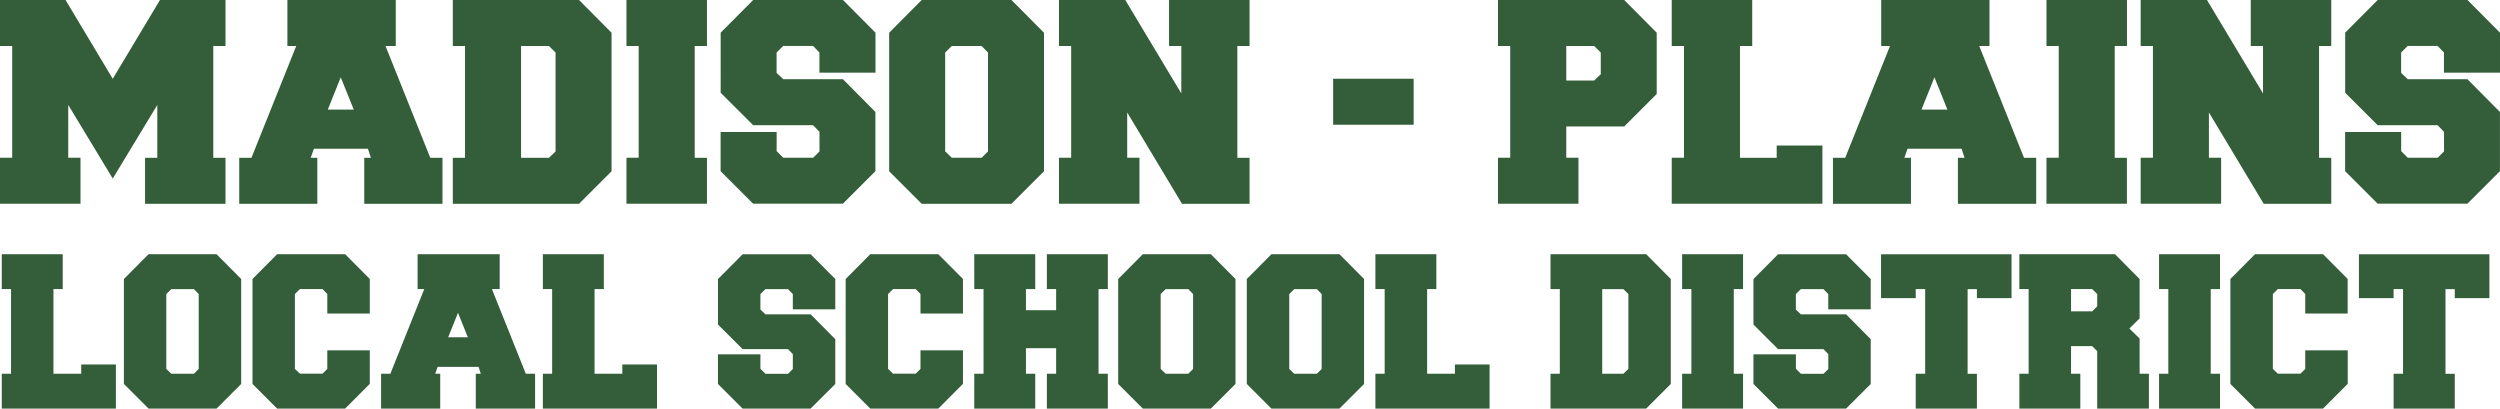
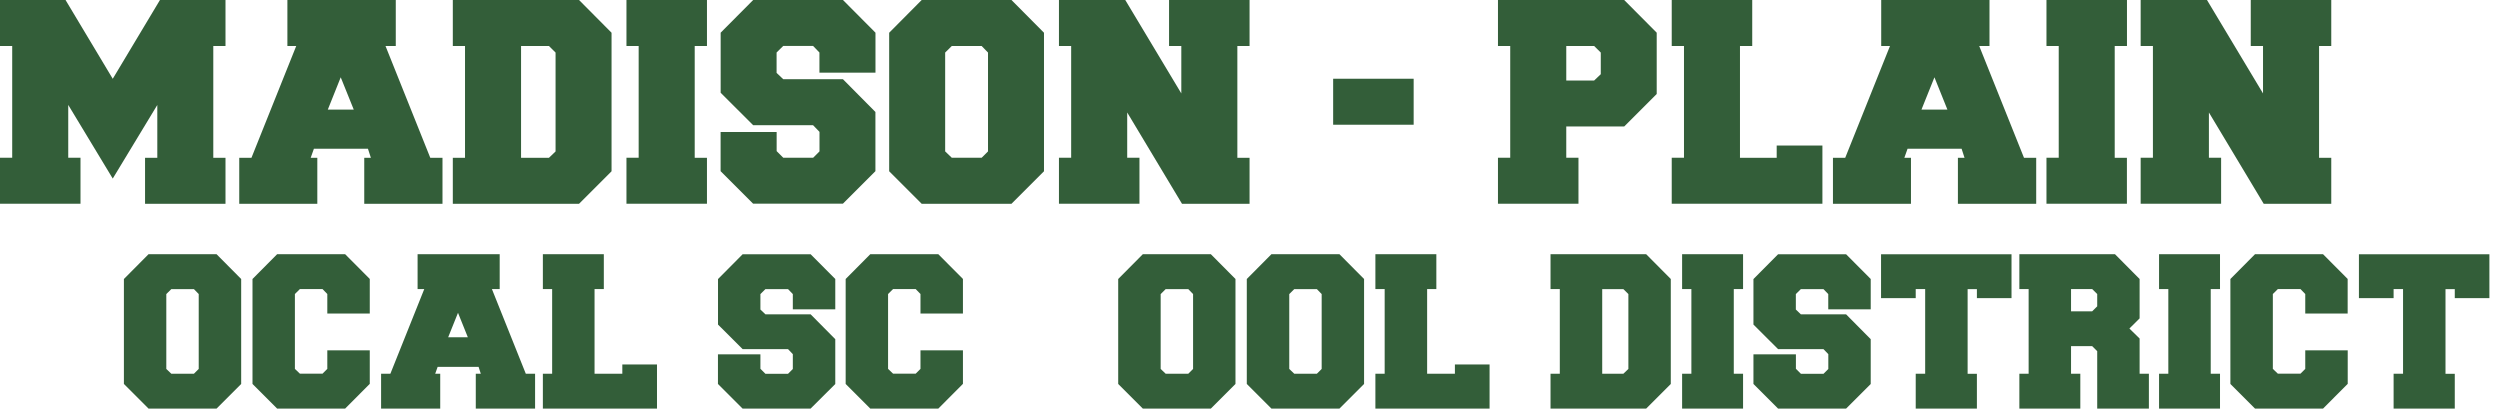
<svg xmlns="http://www.w3.org/2000/svg" version="1.1" id="Layer_1" x="0px" y="0px" viewBox="0 0 452.78 74" style="enable-background:new 0 0 452.78 74;" xml:space="preserve">
  <style type="text/css">
	.st0{enable-background:new    ;}
	.st1{fill:#335E39;}
</style>
  <g class="st0">
    <path class="st1" d="M20.42,32.34l-8.06-13.34v9.57h2.22v8.33H0v-8.33h2.21V8.33H0V0h11.87l8.55,14.27L28.97,0h11.87v8.33h-2.21   v20.25h2.21v8.33H26.27v-8.33h2.22v-9.57L20.42,32.34z" />
    <path class="st1" d="M71.68,0v8.33h-1.86l8.11,20.25h2.21v8.33H65.97v-8.33h1.2l-0.53-1.64h-9.79l-0.58,1.64h1.2v8.33H43.33v-8.33   h2.21l8.11-20.25h-1.6V0H71.68z M59.37,19.85h4.7L61.71,14L59.37,19.85z" />
    <path class="st1" d="M82.01,0h22.86l5.89,5.93v25.09l-5.89,5.89H82.01v-8.33h2.21V8.33h-2.21V0z M94.37,28.58h5.05l1.2-1.15V9.52   l-1.2-1.19h-5.05V28.58z" />
    <path class="st1" d="M128.04,36.9h-14.58v-8.33h2.21V8.33h-2.21V0h14.58v8.33h-2.22v20.25h2.22V36.9z" />
    <path class="st1" d="M147.26,22.68h-10.85l-5.89-5.88V5.92L136.41,0h16.26l5.89,5.92v7.24h-10.15V9.51l-1.15-1.19h-5.41l-1.2,1.19   v3.69l1.2,1.14h10.81l5.89,5.94v10.72l-5.89,5.89h-16.26l-5.89-5.89v-7.09h10.15v3.46l1.2,1.2h5.41l1.15-1.15v-3.54L147.26,22.68z" />
    <path class="st1" d="M161.04,5.93L166.93,0h16.26l5.89,5.93v25.09l-5.89,5.89h-16.26l-5.89-5.89V5.93z M178.94,9.52l-1.15-1.19   h-5.41l-1.2,1.19v17.9l1.2,1.15h5.41l1.15-1.15V9.52z" />
    <path class="st1" d="M214.07,36.9l-9.92-16.53v8.2h2.22v8.33h-14.58v-8.33H194V8.33h-2.21V0h12.01l10.15,16.92V8.33h-2.22V0h14.58   v8.33h-2.21v20.25h2.21v8.33H214.07z" />
    <path class="st1" d="M241.45,22.59v-8.33h14.58v8.33H241.45z" />
    <path class="st1" d="M294.17,22.9h-10.5v5.67h2.21v8.33h-14.58v-8.33h2.22V8.33h-2.22V0h22.86l5.89,5.92v11.1L294.17,22.9z    M283.67,14.58h5.05l1.2-1.14V9.52l-1.2-1.19h-5.05V14.58z" />
    <path class="st1" d="M315.13,8.33v20.25h6.65v-2.22h8.28V36.9h-27.29v-8.33h2.22V8.33h-2.22V0h14.58v8.33H315.13z" />
    <path class="st1" d="M360.32,0v8.33h-1.86l8.11,20.25h2.21v8.33H354.6v-8.33h1.2l-0.53-1.64h-9.79l-0.58,1.64h1.2v8.33h-14.13   v-8.33h2.22l8.11-20.25h-1.59V0H360.32z M348,19.85h4.7L350.35,14L348,19.85z" />
    <path class="st1" d="M385.22,36.9h-14.58v-8.33h2.22V8.33h-2.22V0h14.58v8.33H383v20.25h2.21V36.9z" />
    <path class="st1" d="M409.98,36.9l-9.92-16.53v8.2h2.21v8.33H387.7v-8.33h2.22V8.33h-2.22V0h12.01l10.15,16.92V8.33h-2.22V0h14.58   v8.33h-2.21v20.25h2.21v8.33H409.98z" />
-     <path class="st1" d="M441.48,22.68h-10.85l-5.89-5.88V5.92L430.63,0h16.26l5.89,5.92v7.24h-10.15V9.51l-1.15-1.19h-5.41l-1.2,1.19   v3.69l1.2,1.14h10.81l5.89,5.94v10.72l-5.89,5.89h-16.26l-5.89-5.89v-7.09h10.15v3.46l1.2,1.2h5.41l1.15-1.15v-3.54L441.48,22.68z" />
  </g>
  <g class="st0">
-     <path class="st1" d="M9.68,52.35v15.34h5.03v-1.68h6.28V74H0.32v-6.31H2V52.35H0.32v-6.31h11.04v6.31H9.68z" />
    <path class="st1" d="M22.44,50.53l4.46-4.49h12.32l4.46,4.49v19.01L39.22,74H26.9l-4.46-4.46V50.53z M35.99,53.26l-0.87-0.9h-4.09   l-0.91,0.9v13.56l0.91,0.87h4.09l0.87-0.87V53.26z" />
    <path class="st1" d="M66.97,56.78h-7.69v-3.53l-0.87-0.9h-4.09l-0.91,0.9v13.56l0.91,0.87h4.09l0.87-0.87v-3.36h7.69v6.07L62.51,74   H50.19l-4.46-4.46V50.53l4.46-4.49h12.32l4.46,4.48V56.78z" />
    <path class="st1" d="M90.5,46.04v6.31h-1.41l6.14,15.34h1.68V74H86.17v-6.31h0.91l-0.4-1.24h-7.42l-0.44,1.24h0.91V74H69.02v-6.31   h1.68l6.14-15.34h-1.21v-6.31H90.5z M81.17,61.08h3.56l-1.78-4.43L81.17,61.08z" />
    <path class="st1" d="M107.68,52.35v15.34h5.03v-1.68h6.28V74H98.32v-6.31h1.68V52.35h-1.68v-6.31h11.04v6.31H107.68z" />
    <path class="st1" d="M142.72,63.23h-8.22l-4.46-4.45v-8.24l4.46-4.49h12.32l4.46,4.48v5.49h-7.69v-2.76l-0.87-0.9h-4.09l-0.91,0.9   v2.8l0.91,0.87h8.19l4.46,4.5v8.12L146.81,74h-12.32l-4.46-4.46v-5.37h7.69v2.62l0.91,0.91h4.09l0.87-0.87v-2.69L142.72,63.23z" />
    <path class="st1" d="M174.4,56.78h-7.69v-3.53l-0.87-0.9h-4.09l-0.91,0.9v13.56l0.91,0.87h4.09l0.87-0.87v-3.36h7.69v6.07   L169.94,74h-12.32l-4.46-4.46V50.53l4.46-4.49h12.32l4.46,4.48V56.78z" />
-     <path class="st1" d="M191.28,67.69v-4.63h-5.47v4.63h1.68V74h-11.04v-6.31h1.68V52.35h-1.68v-6.31h11.04v6.31h-1.68v3.83h5.47   v-3.83h-1.68v-6.31h11.04v6.31h-1.68v15.34h1.68V74H189.6v-6.31H191.28z" />
    <path class="st1" d="M202.52,50.53l4.46-4.49h12.32l4.46,4.49v19.01L219.3,74h-12.32l-4.46-4.46V50.53z M216.08,53.26l-0.87-0.9   h-4.09l-0.91,0.9v13.56l0.91,0.87h4.09l0.87-0.87V53.26z" />
    <path class="st1" d="M225.81,50.53l4.46-4.49h12.32l4.46,4.49v19.01L242.59,74h-12.32l-4.46-4.46V50.53z M239.37,53.26l-0.87-0.9   h-4.09l-0.91,0.9v13.56l0.91,0.87h4.09l0.87-0.87V53.26z" />
    <path class="st1" d="M258.47,52.35v15.34h5.03v-1.68h6.28V74H249.1v-6.31h1.68V52.35h-1.68v-6.31h11.04v6.31H258.47z" />
    <path class="st1" d="M280.82,46.04h17.32l4.46,4.49v19.01L298.14,74h-17.32v-6.31h1.68V52.35h-1.68V46.04z M290.18,67.69h3.83   l0.91-0.87V53.26l-0.91-0.9h-3.83V67.69z" />
    <path class="st1" d="M315.69,74h-11.04v-6.31h1.68V52.35h-1.68v-6.31h11.04v6.31h-1.68v15.34h1.68V74z" />
    <path class="st1" d="M330.25,63.23h-8.22l-4.46-4.45v-8.24l4.46-4.49h12.32l4.46,4.48v5.49h-7.69v-2.76l-0.87-0.9h-4.09l-0.91,0.9   v2.8l0.91,0.87h8.19l4.46,4.5v8.12L334.35,74h-12.32l-4.46-4.46v-5.37h7.69v2.62l0.91,0.91h4.09l0.87-0.87v-2.69L330.25,63.23z" />
    <path class="st1" d="M364.32,54h-6.28v-1.64h-1.68v15.34h1.68V74h-11.08v-6.31h1.71V52.35h-1.71V54h-6.28v-7.95h23.63V54z" />
    <path class="st1" d="M375.09,67.69h1.68V74h-11.04v-6.31h1.68V52.35h-1.68v-6.31h17.32l4.46,4.49v7.13l-1.85,1.84l1.85,1.81v6.38   h1.68V74h-9.36v-10.4l-0.91-0.91h-3.83V67.69z M375.09,56.38h3.83l0.91-0.9v-2.23l-0.91-0.9h-3.83V56.38z" />
    <path class="st1" d="M402.07,74h-11.04v-6.31h1.68V52.35h-1.68v-6.31h11.04v6.31h-1.68v15.34h1.68V74z" />
    <path class="st1" d="M425.2,56.78h-7.69v-3.53l-0.87-0.9h-4.09l-0.91,0.9v13.56l0.91,0.87h4.09l0.87-0.87v-3.36h7.69v6.07   L420.73,74h-12.32l-4.46-4.46V50.53l4.46-4.49h12.32l4.46,4.48V56.78z" />
    <path class="st1" d="M450.87,54h-6.28v-1.64h-1.68v15.34h1.68V74h-11.08v-6.31h1.71V52.35h-1.71V54h-6.28v-7.95h23.63V54z" />
  </g>
</svg>